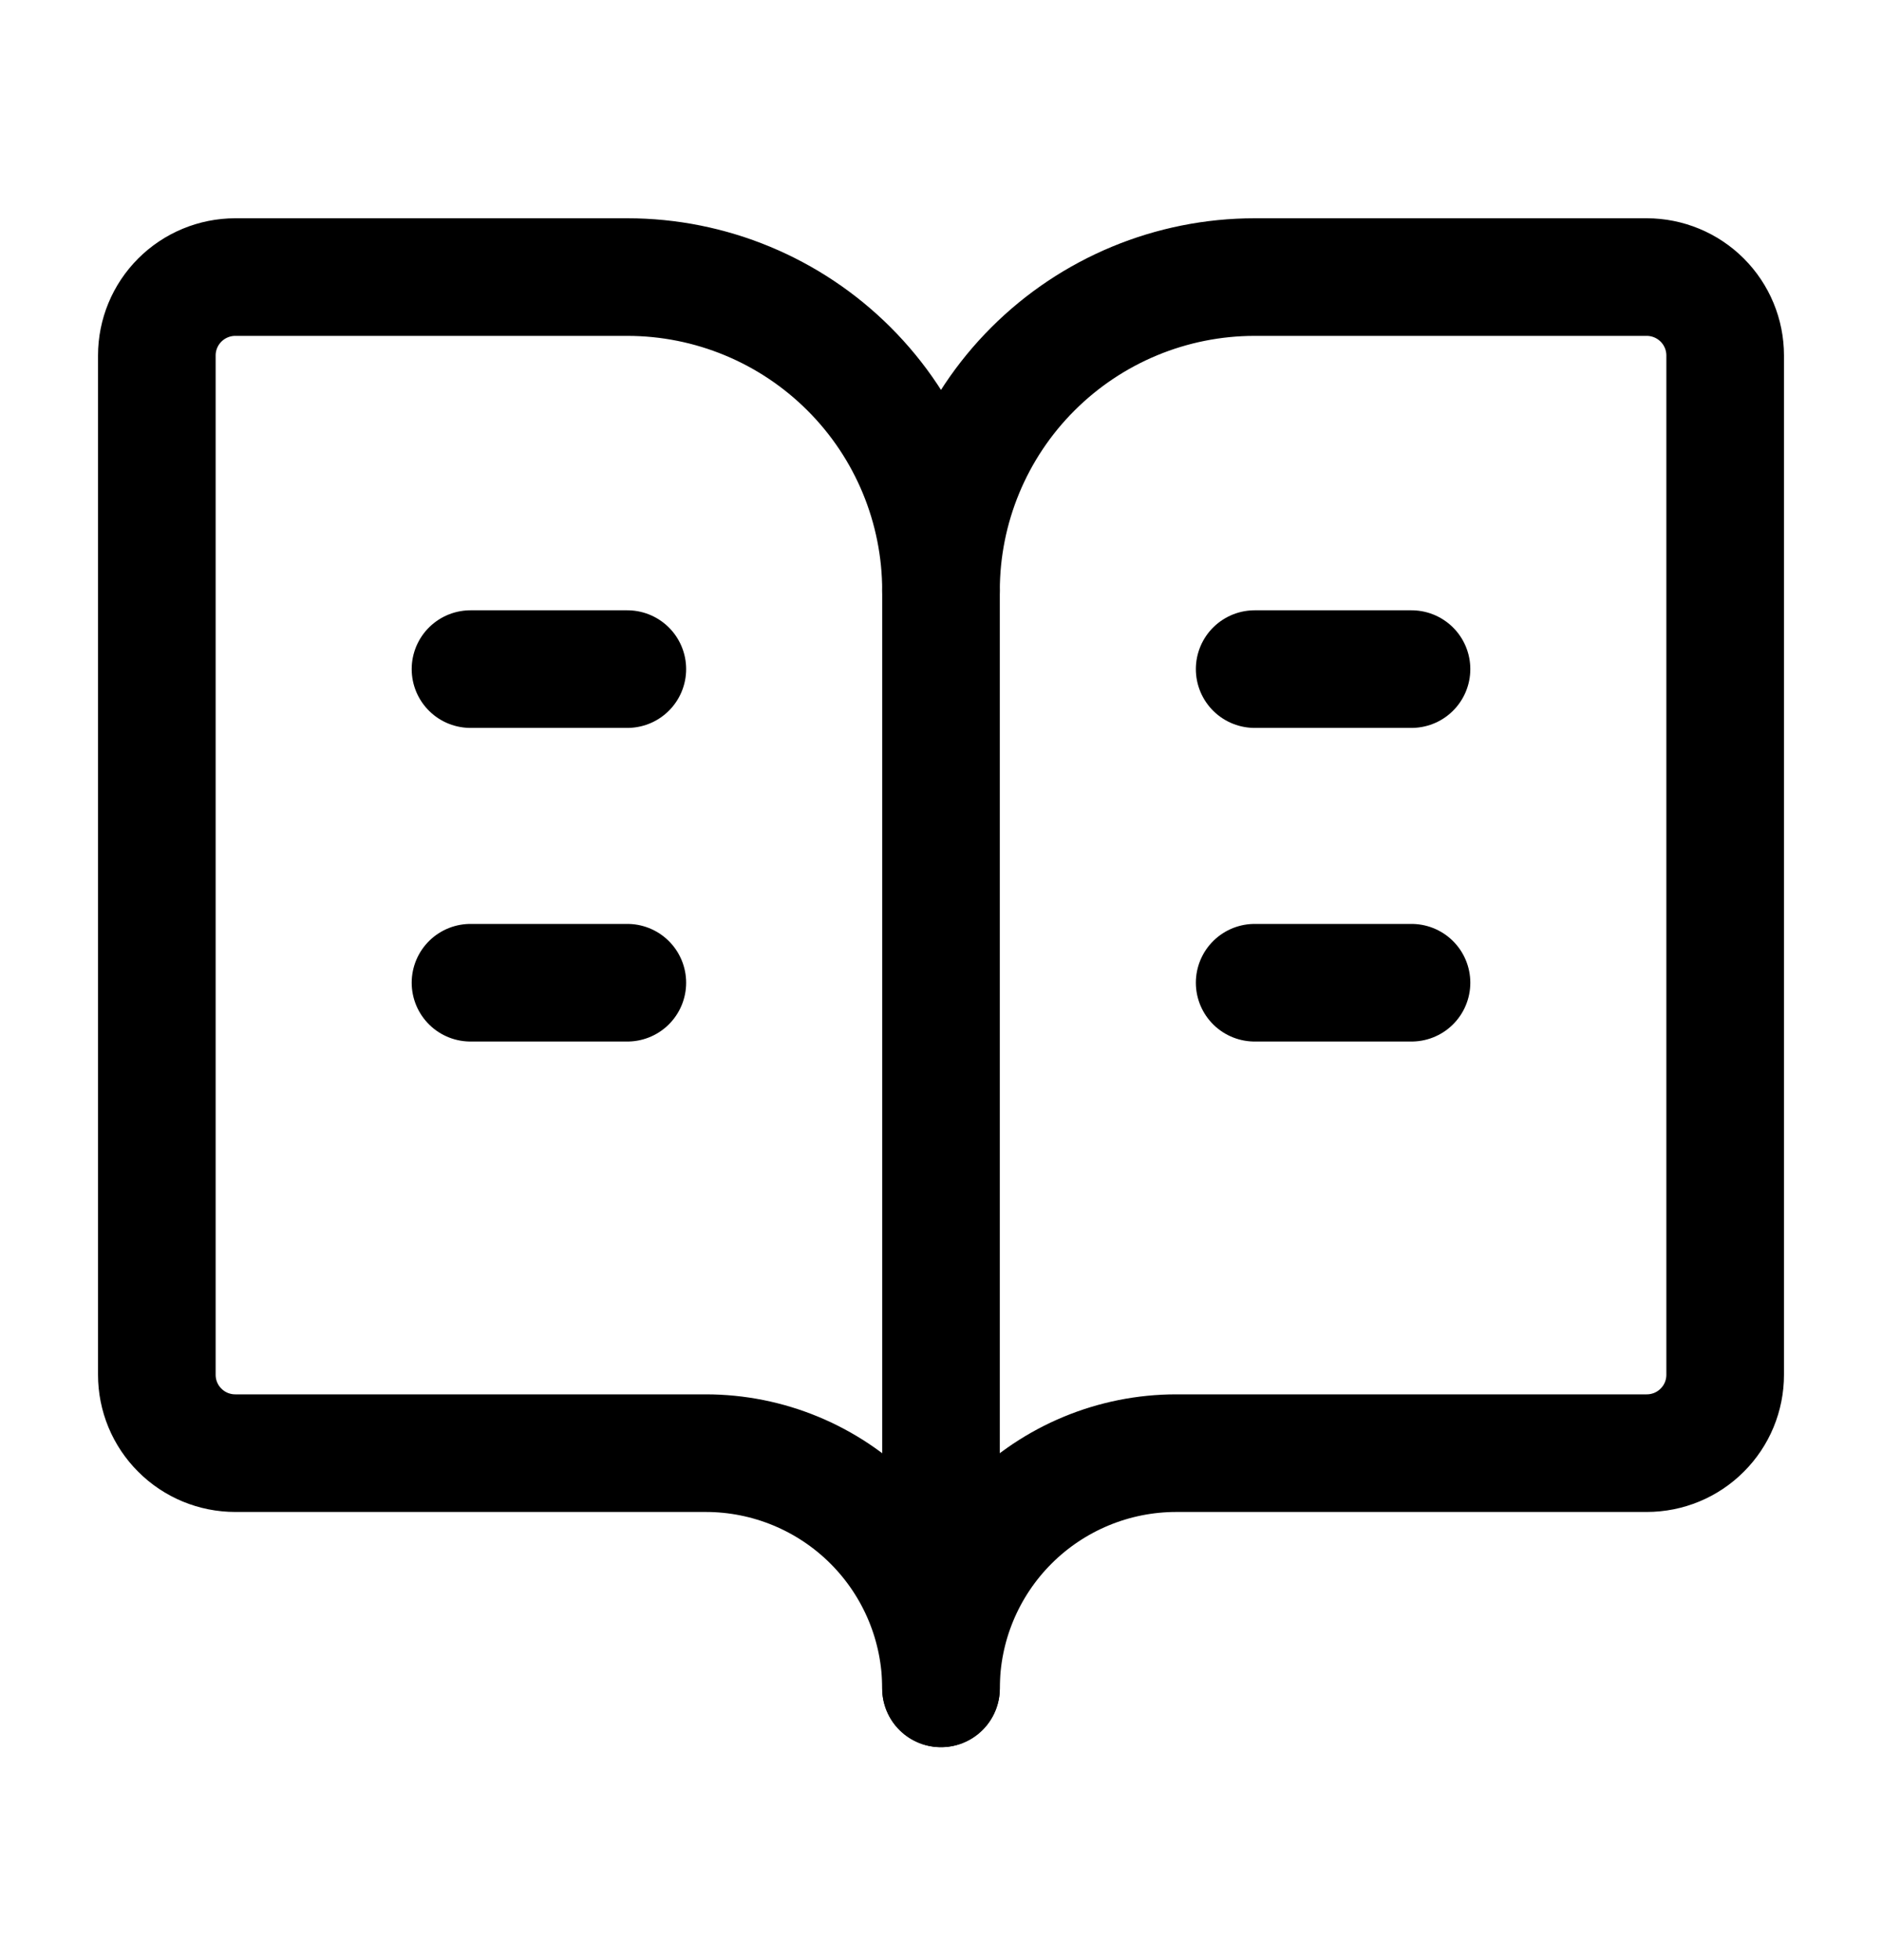
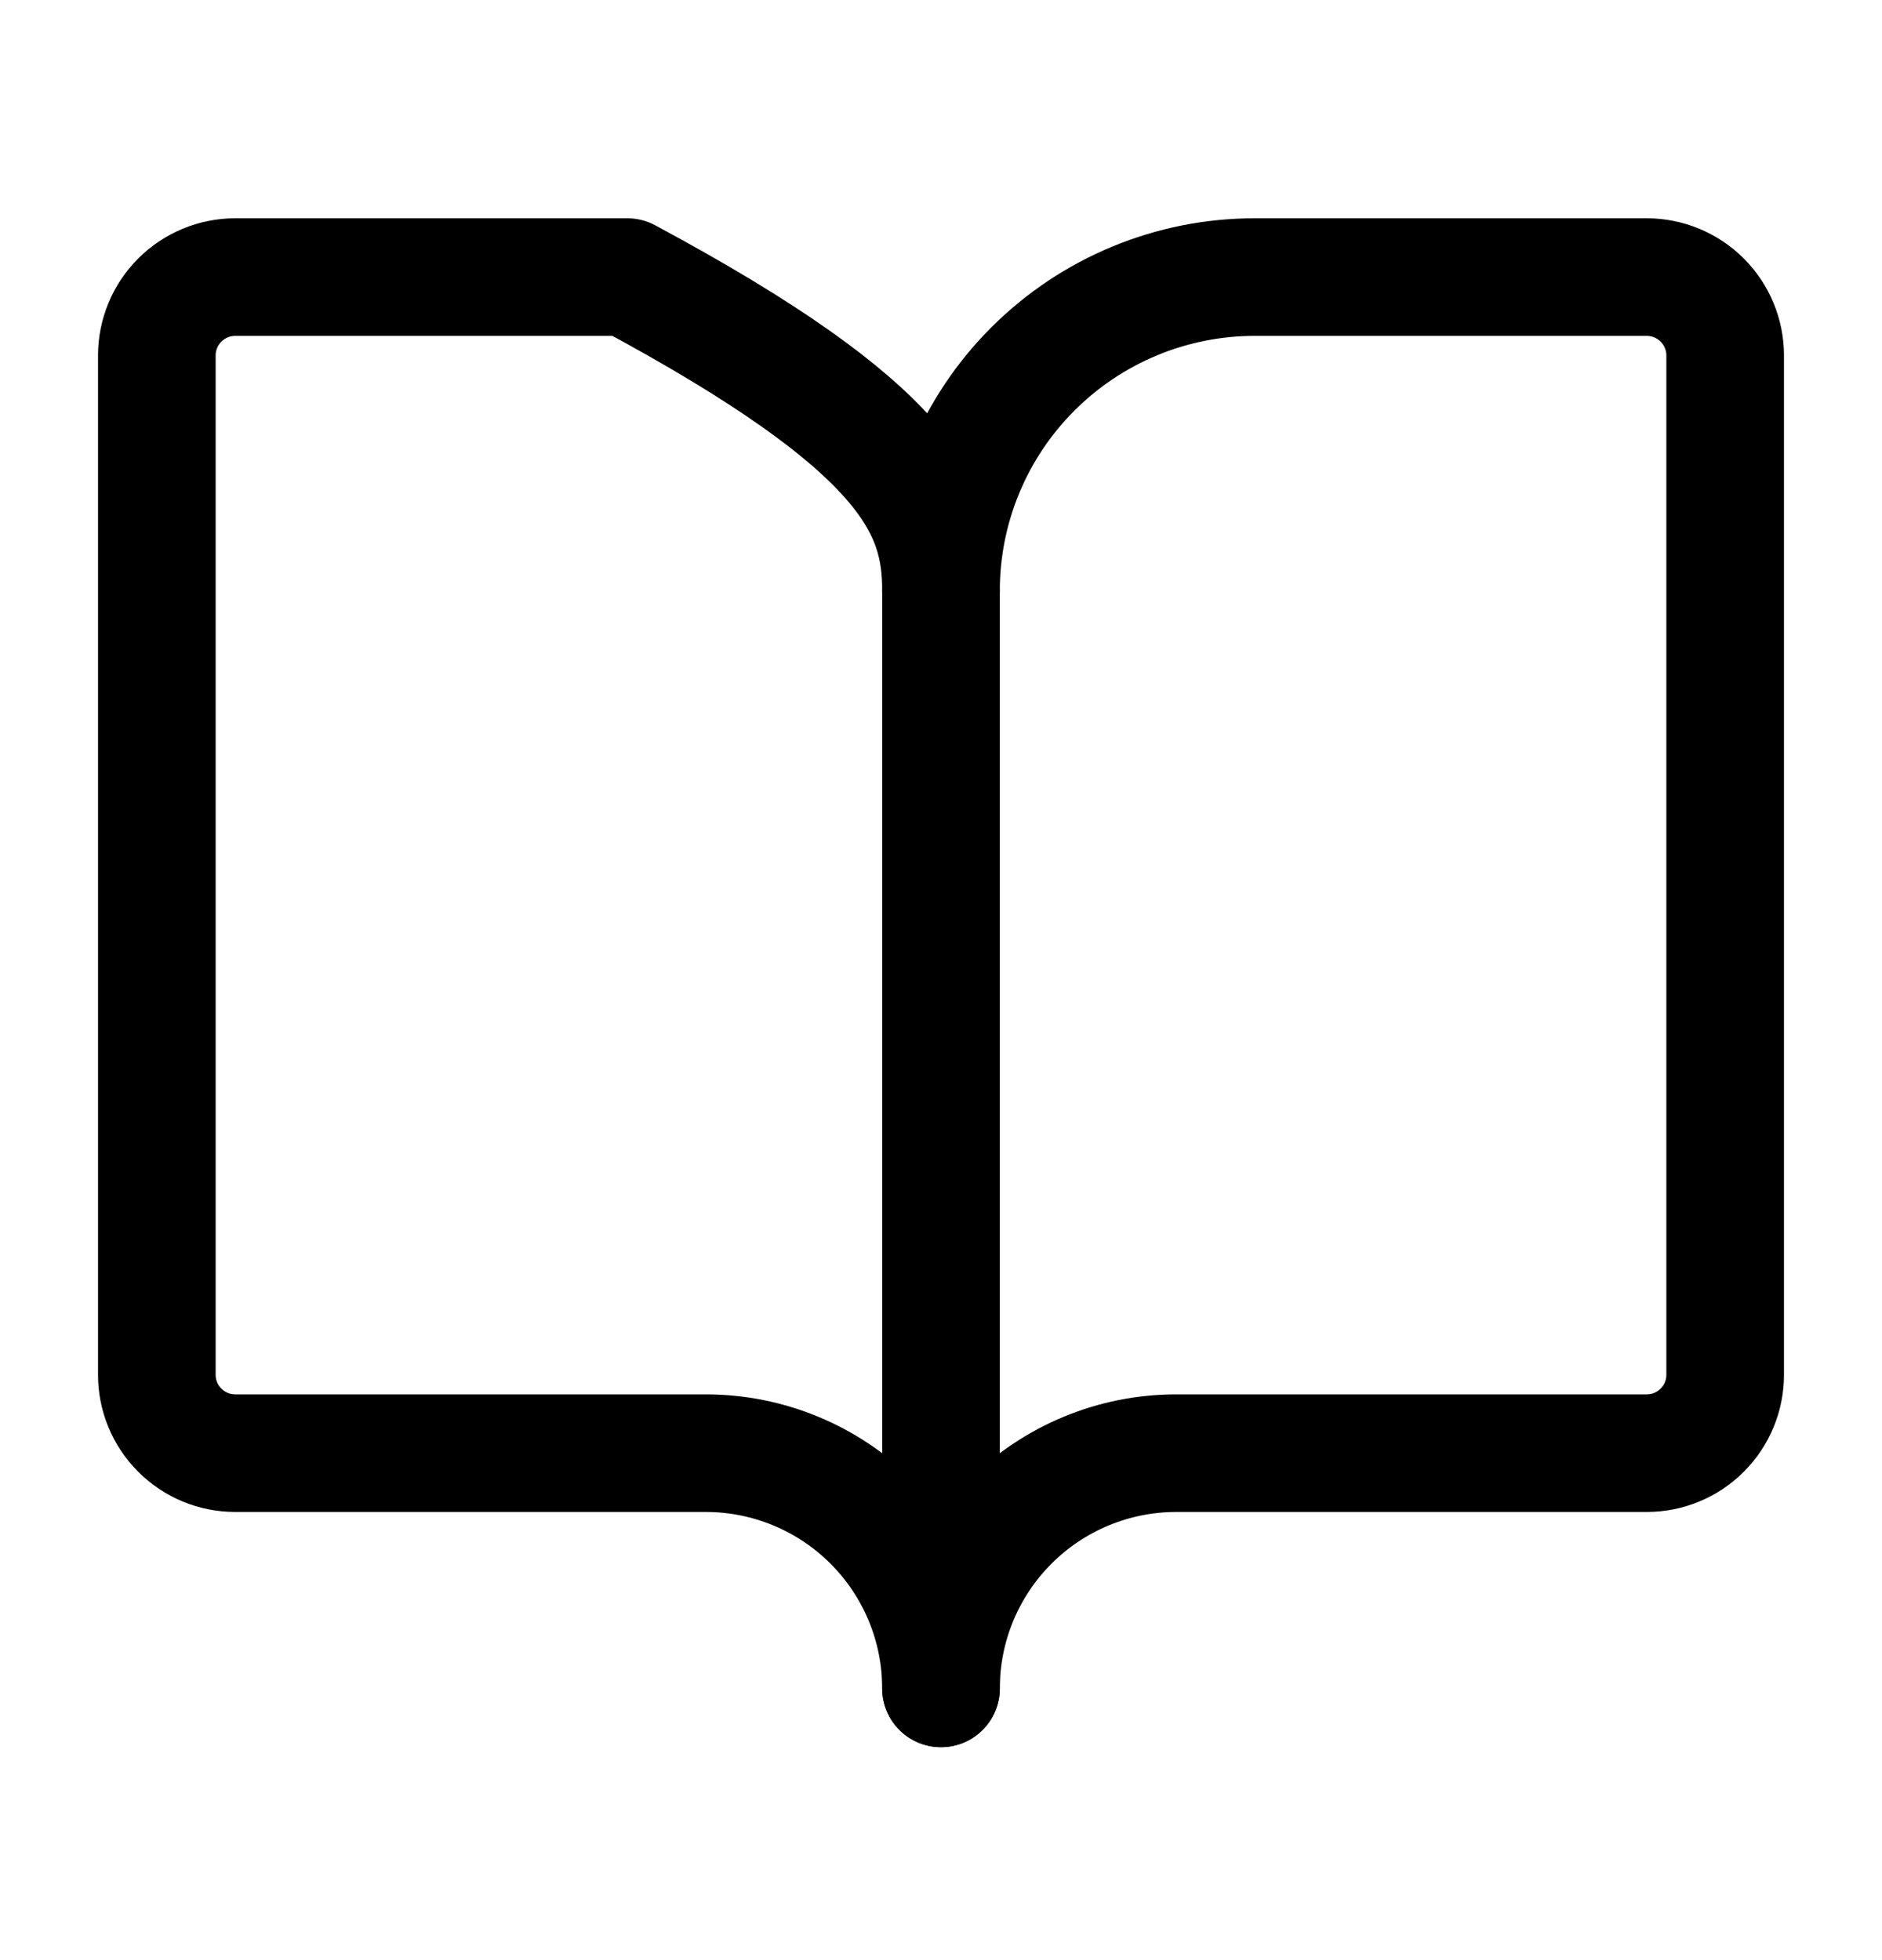
<svg xmlns="http://www.w3.org/2000/svg" width="24" height="25" viewBox="0 0 24 25" fill="none">
  <path d="M12 7.534V21.534" stroke="black" stroke-width="1.5" stroke-linecap="round" stroke-linejoin="round" />
-   <path d="M16 12.534H18" stroke="black" stroke-width="1.5" stroke-linecap="round" stroke-linejoin="round" />
-   <path d="M16 8.534H18" stroke="black" stroke-width="1.5" stroke-linecap="round" stroke-linejoin="round" />
-   <path d="M3 18.534C2.735 18.534 2.48 18.429 2.293 18.241C2.105 18.054 2 17.8 2 17.534V4.534C2 4.269 2.105 4.015 2.293 3.827C2.48 3.64 2.735 3.534 3 3.534H8C9.061 3.534 10.078 3.956 10.828 4.706C11.579 5.456 12 6.474 12 7.534C12 6.474 12.421 5.456 13.172 4.706C13.922 3.956 14.939 3.534 16 3.534H21C21.265 3.534 21.52 3.64 21.707 3.827C21.895 4.015 22 4.269 22 4.534V17.534C22 17.8 21.895 18.054 21.707 18.241C21.52 18.429 21.265 18.534 21 18.534H15C14.204 18.534 13.441 18.851 12.879 19.413C12.316 19.976 12 20.739 12 21.534C12 20.739 11.684 19.976 11.121 19.413C10.559 18.851 9.796 18.534 9 18.534H3Z" stroke="black" stroke-width="1.5" stroke-linecap="round" stroke-linejoin="round" />
-   <path d="M6 12.534H8" stroke="black" stroke-width="1.5" stroke-linecap="round" stroke-linejoin="round" />
-   <path d="M6 8.534H8" stroke="black" stroke-width="1.5" stroke-linecap="round" stroke-linejoin="round" />
+   <path d="M3 18.534C2.735 18.534 2.48 18.429 2.293 18.241C2.105 18.054 2 17.8 2 17.534V4.534C2 4.269 2.105 4.015 2.293 3.827C2.48 3.64 2.735 3.534 3 3.534H8C11.579 5.456 12 6.474 12 7.534C12 6.474 12.421 5.456 13.172 4.706C13.922 3.956 14.939 3.534 16 3.534H21C21.265 3.534 21.52 3.64 21.707 3.827C21.895 4.015 22 4.269 22 4.534V17.534C22 17.8 21.895 18.054 21.707 18.241C21.52 18.429 21.265 18.534 21 18.534H15C14.204 18.534 13.441 18.851 12.879 19.413C12.316 19.976 12 20.739 12 21.534C12 20.739 11.684 19.976 11.121 19.413C10.559 18.851 9.796 18.534 9 18.534H3Z" stroke="black" stroke-width="1.5" stroke-linecap="round" stroke-linejoin="round" />
</svg>